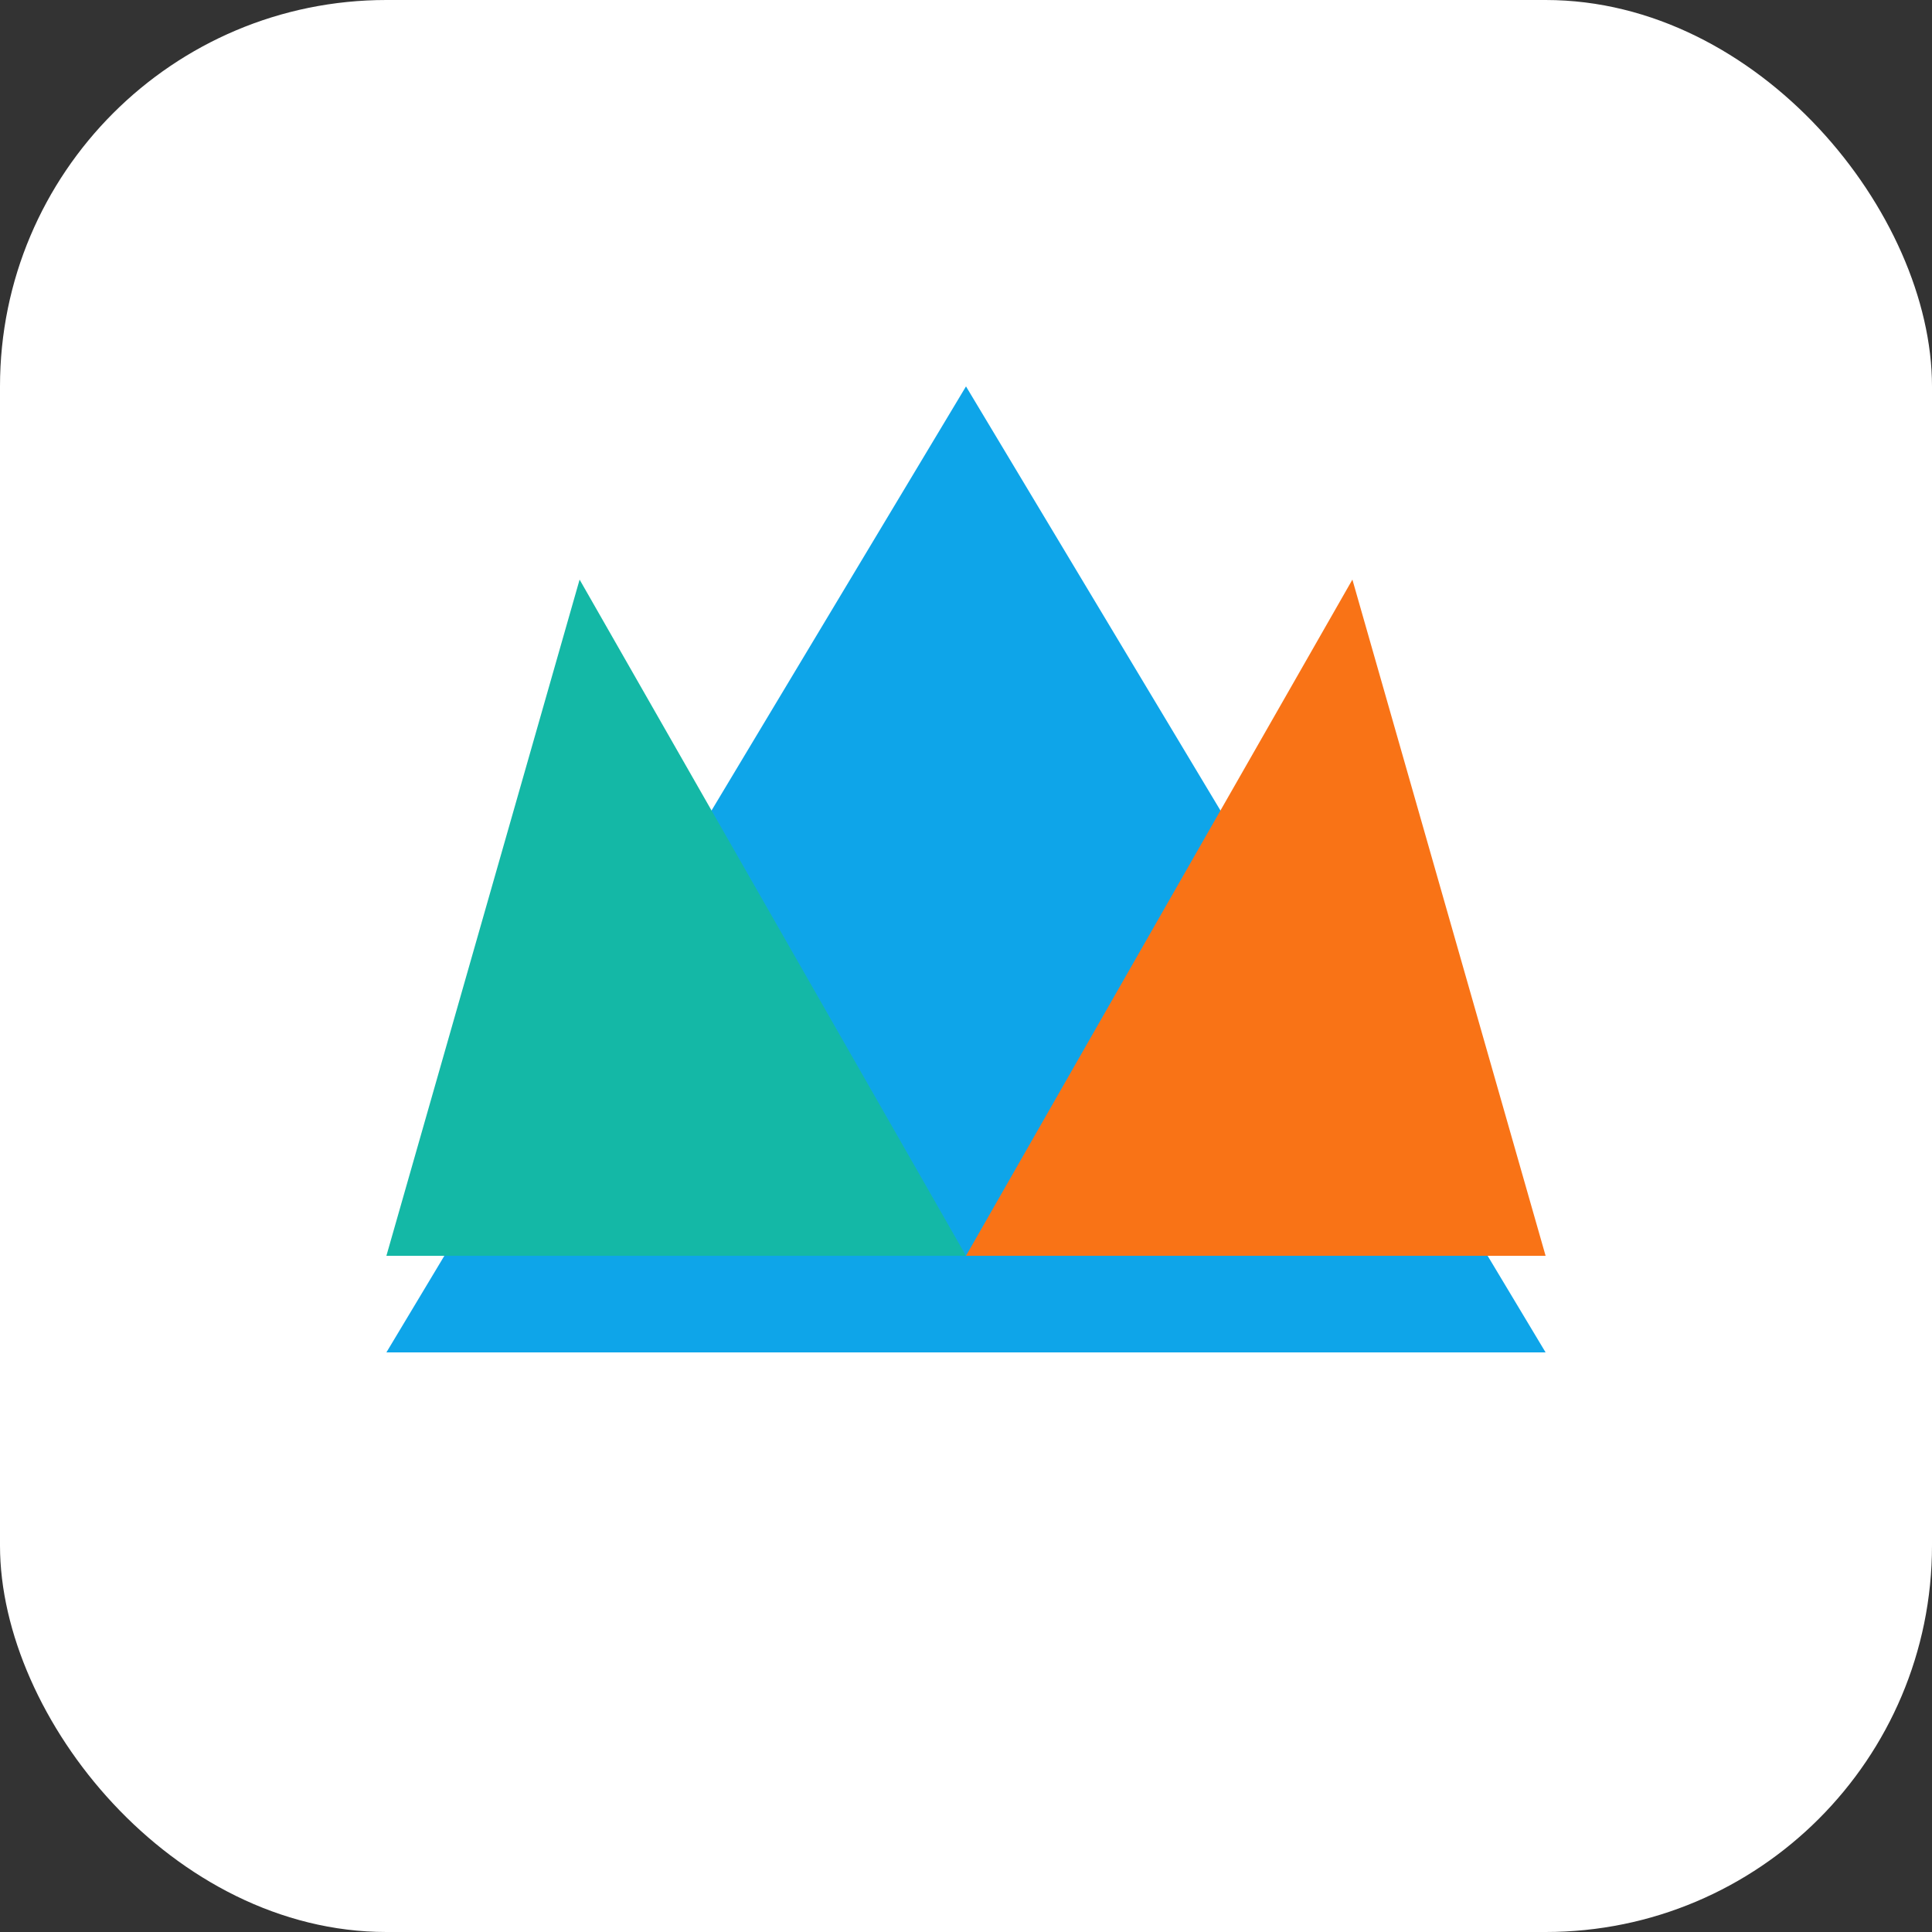
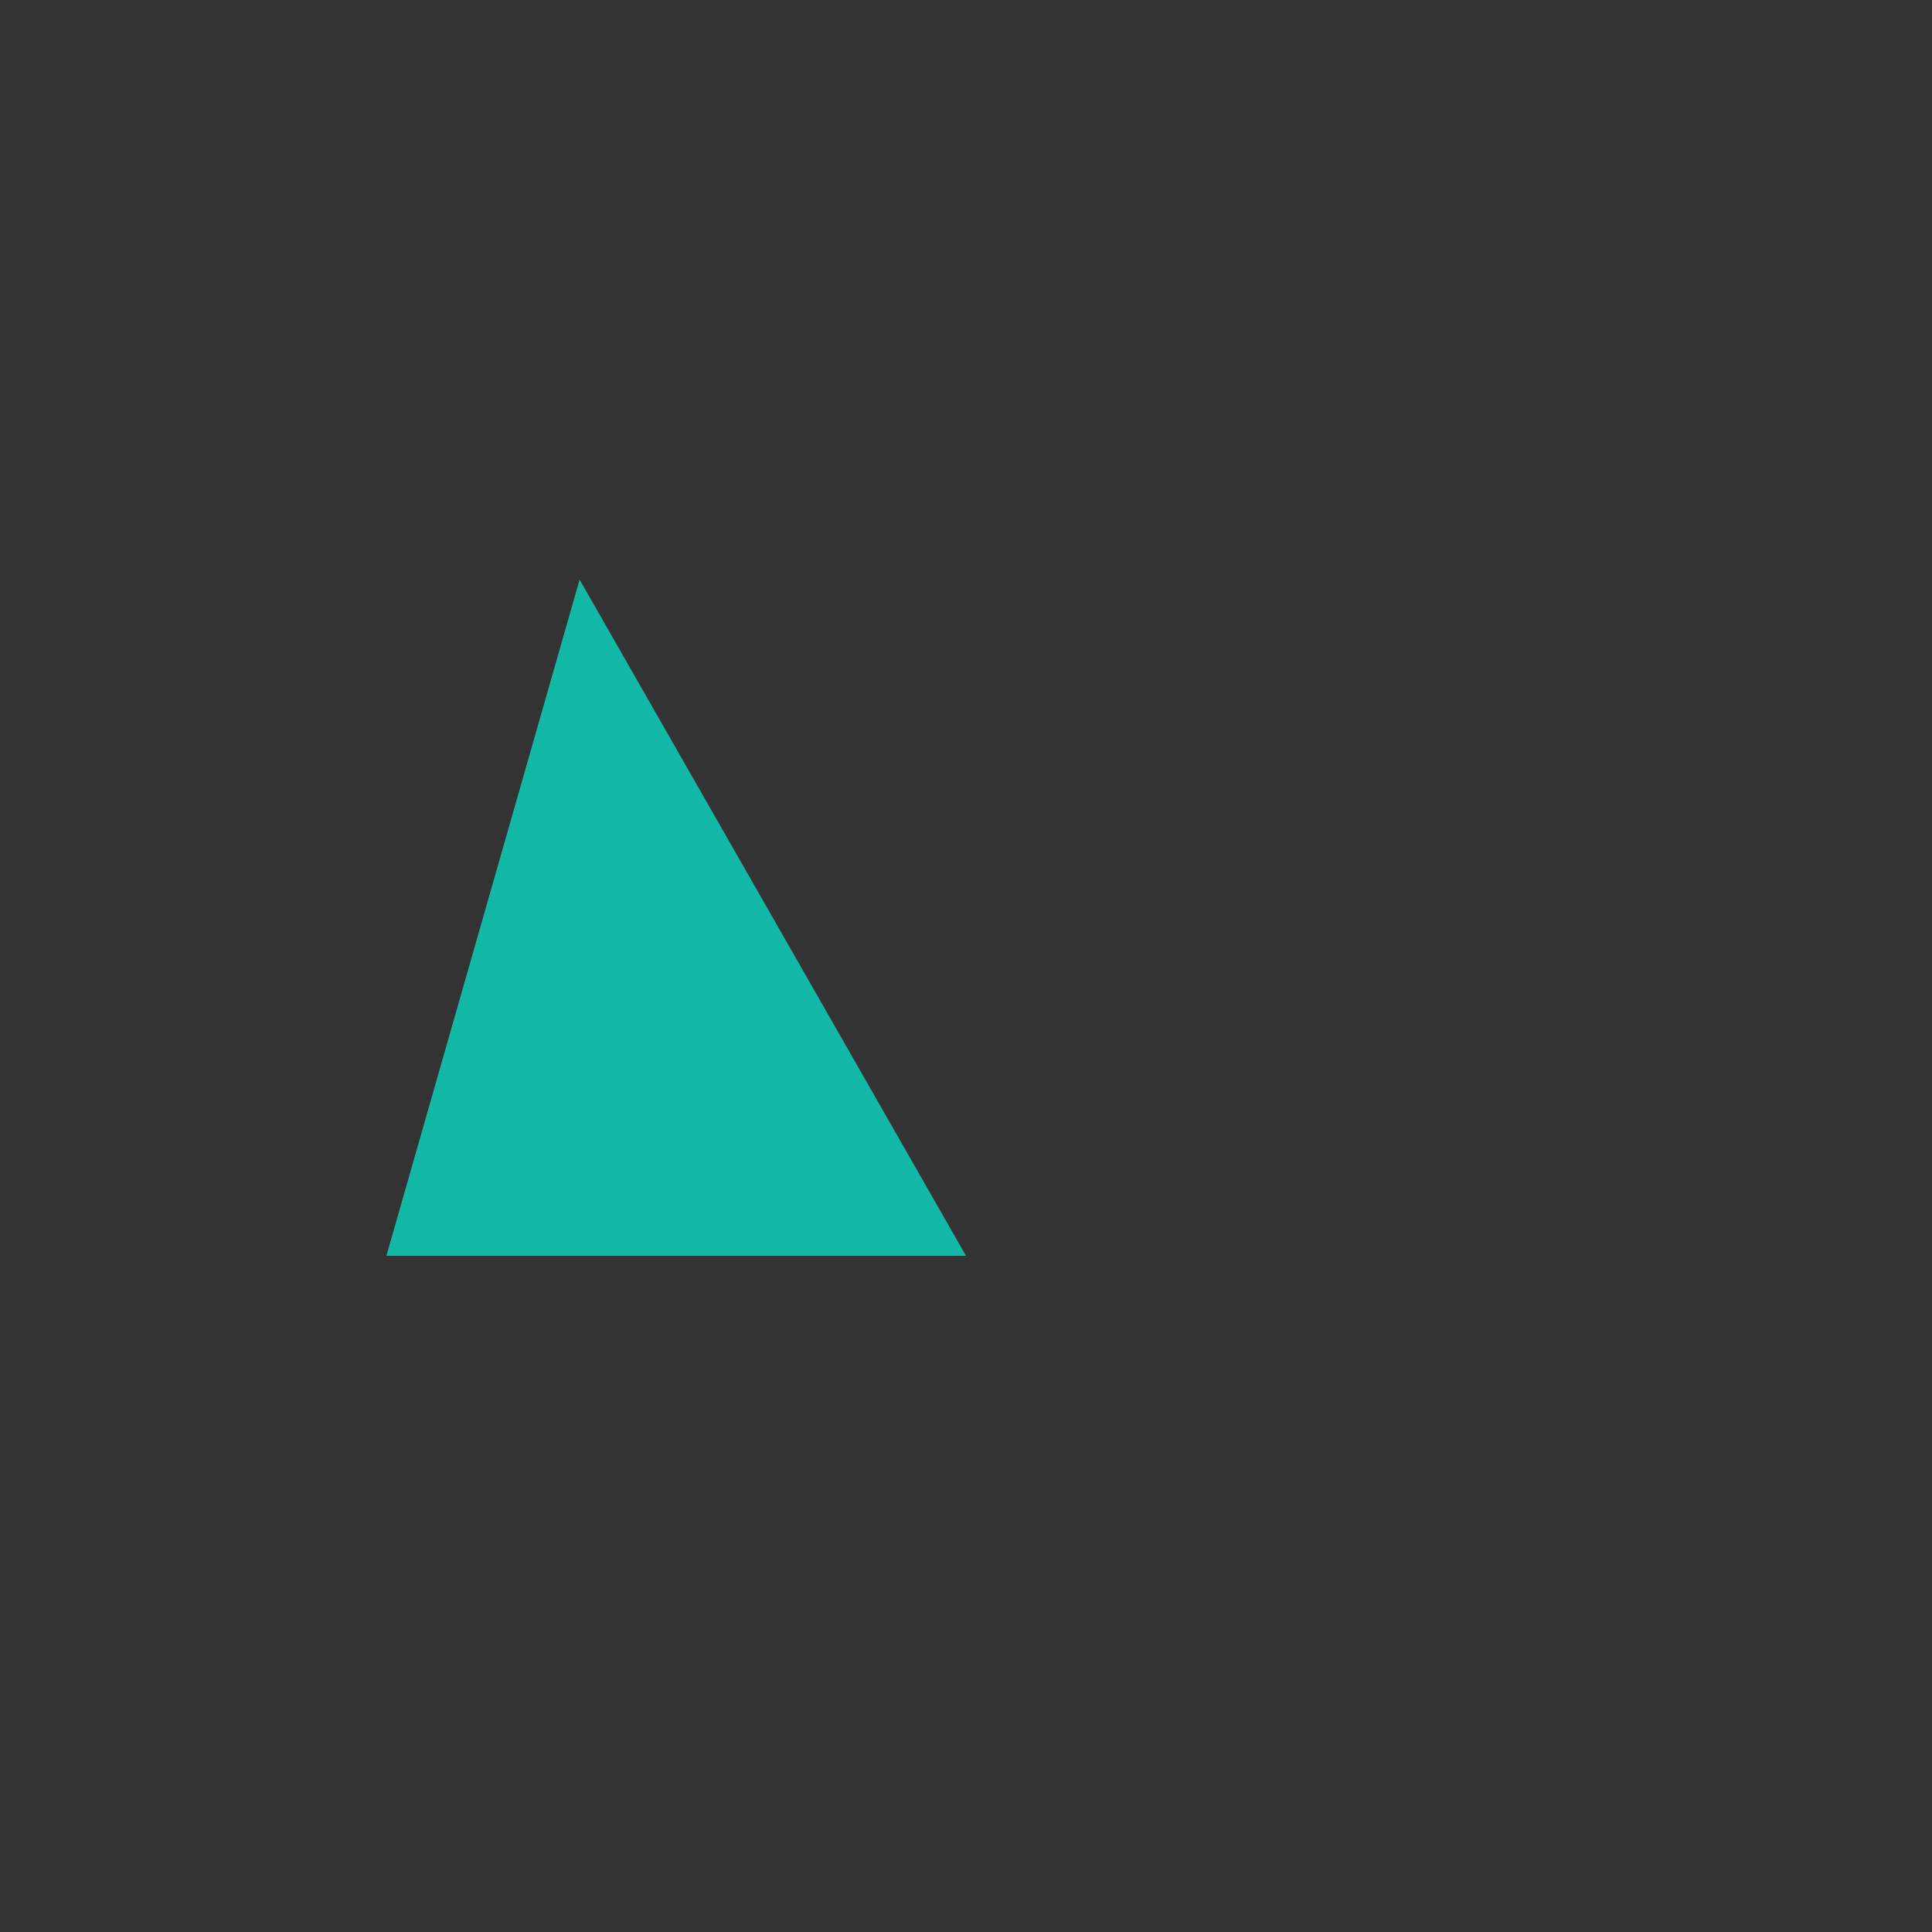
<svg xmlns="http://www.w3.org/2000/svg" width="100" height="100" viewBox="0 0 100 100" fill="none">
  <rect x="0" y="0" width="100" height="100" fill="#333333" stroke="none" />
-   <rect width="100" height="100" rx="20" fill="white" />
-   <path d="M50 20L80 70H20L50 20Z" fill="#0EA5E9" />
  <path d="M30 30L50 65L20 65L30 30Z" fill="#14B8A6" />
-   <path d="M70 30L80 65L50 65L70 30Z" fill="#F97316" />
</svg>